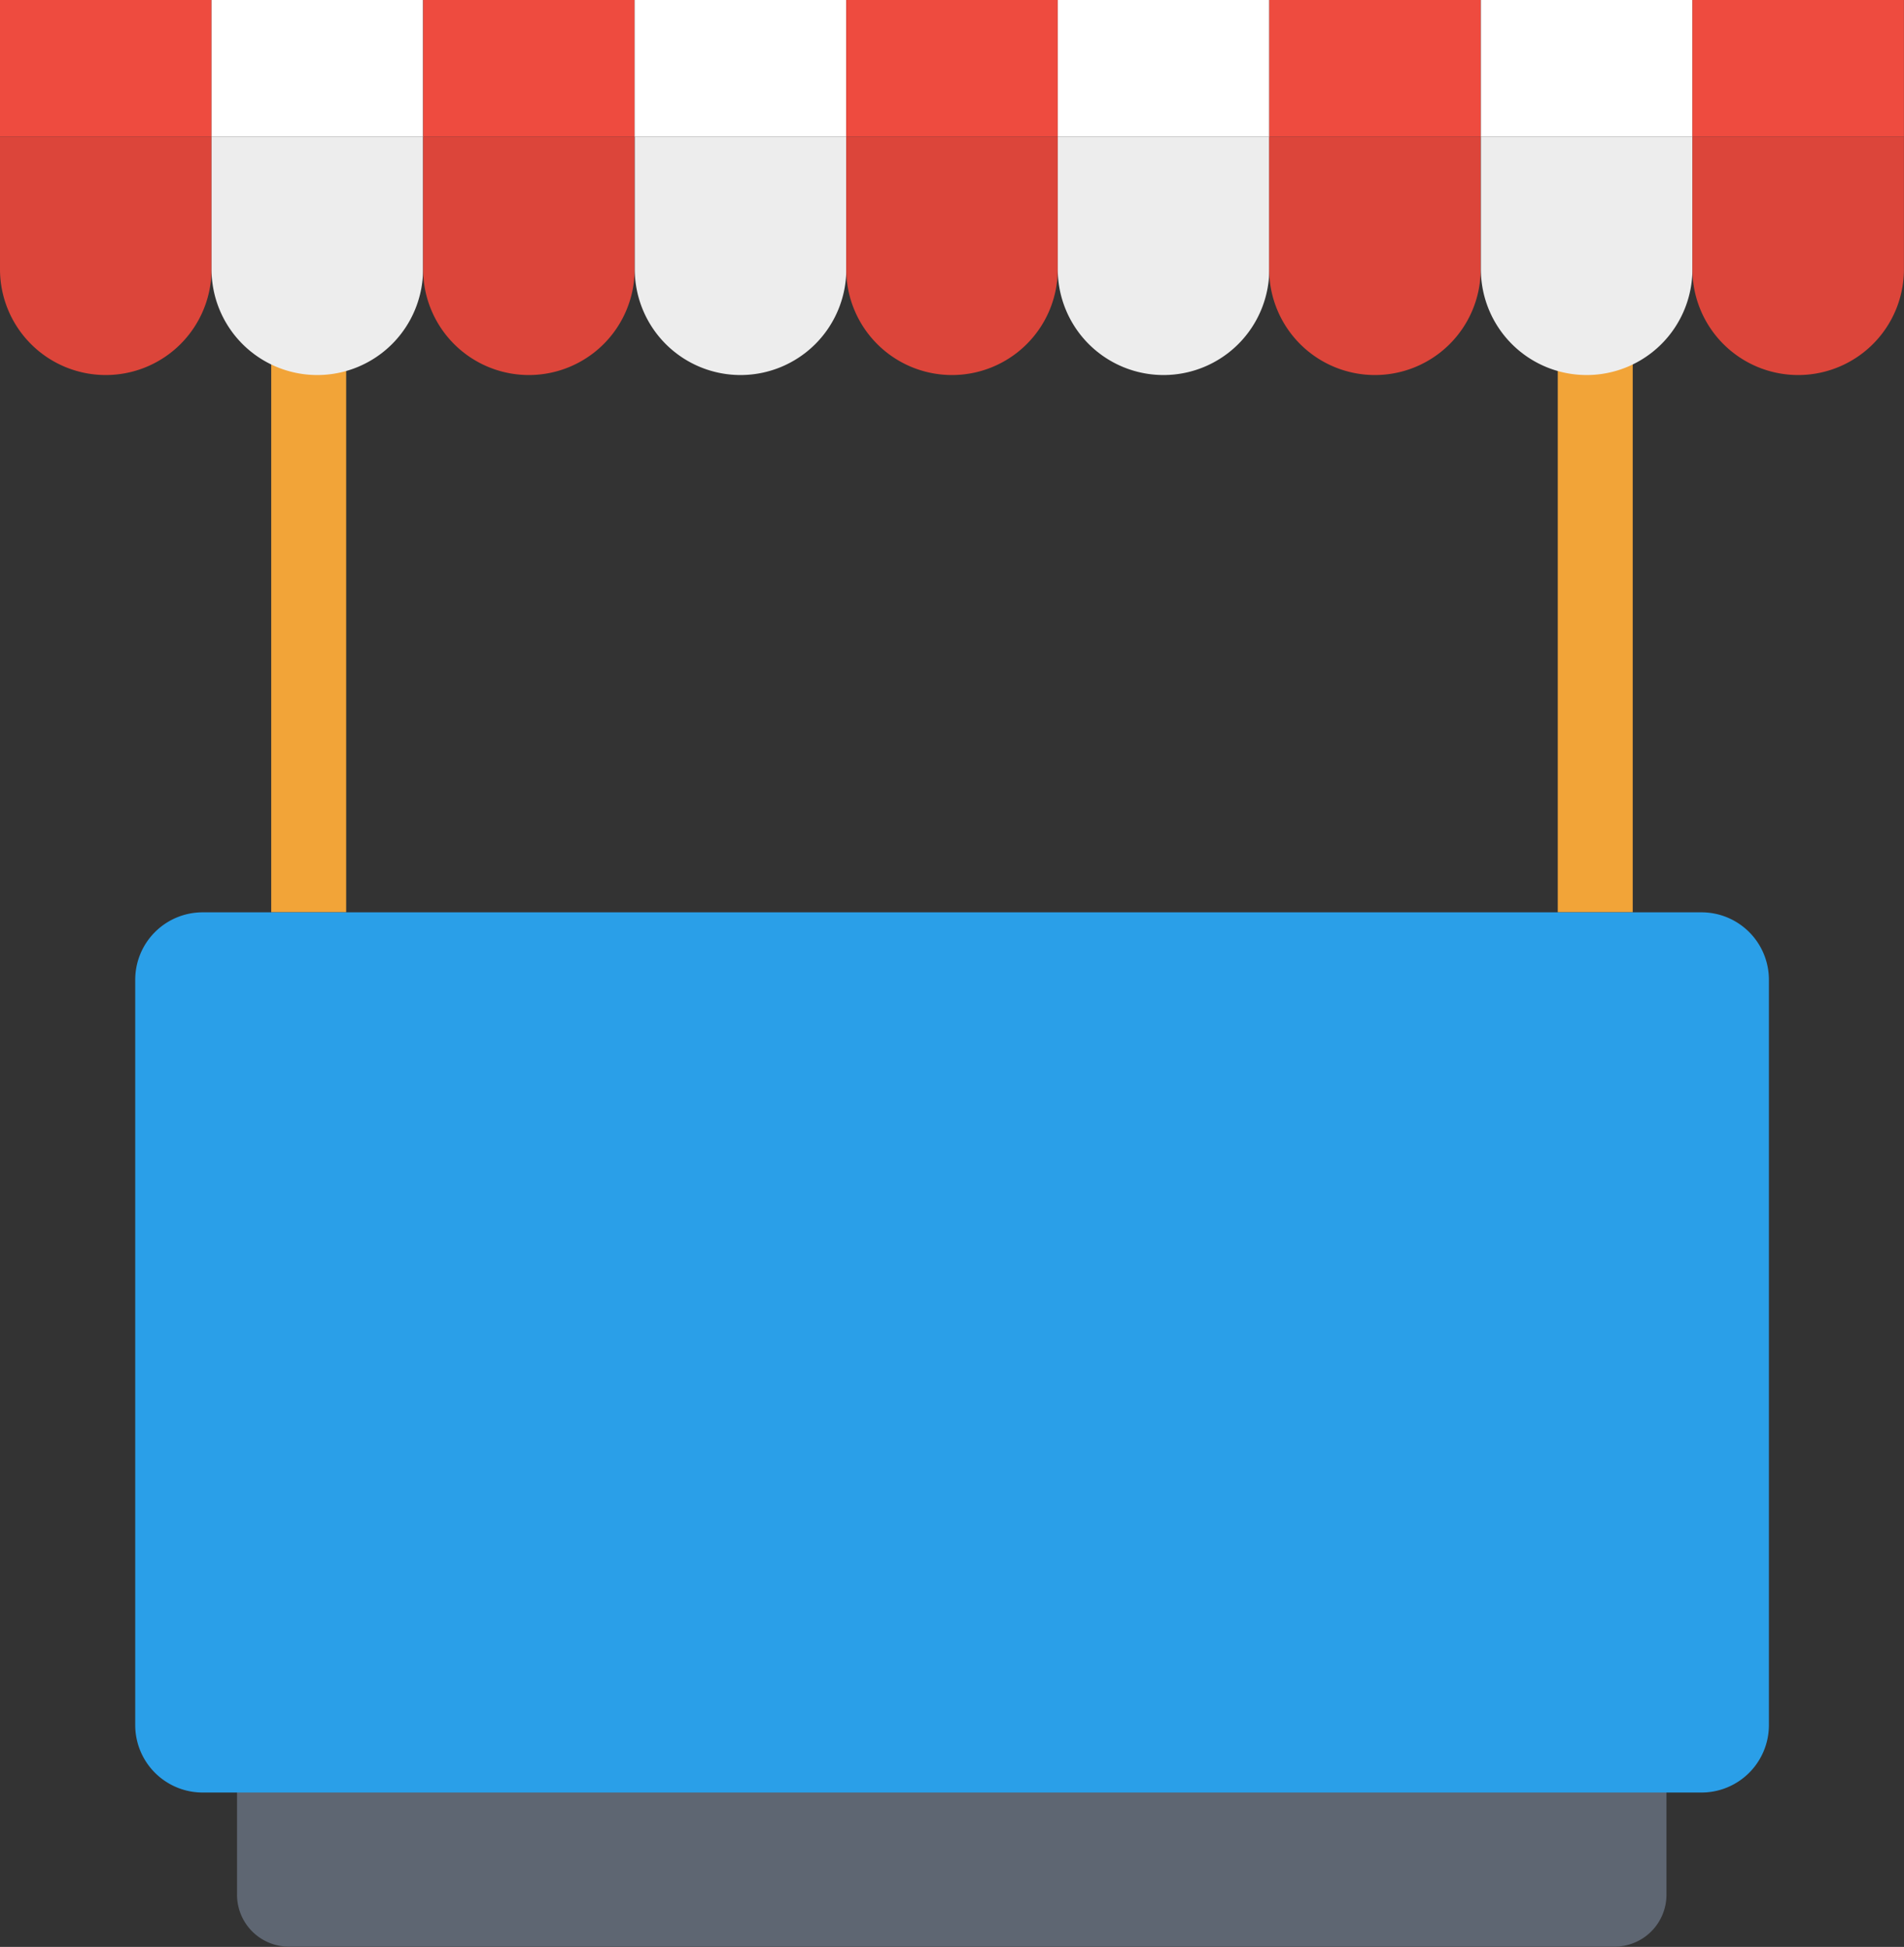
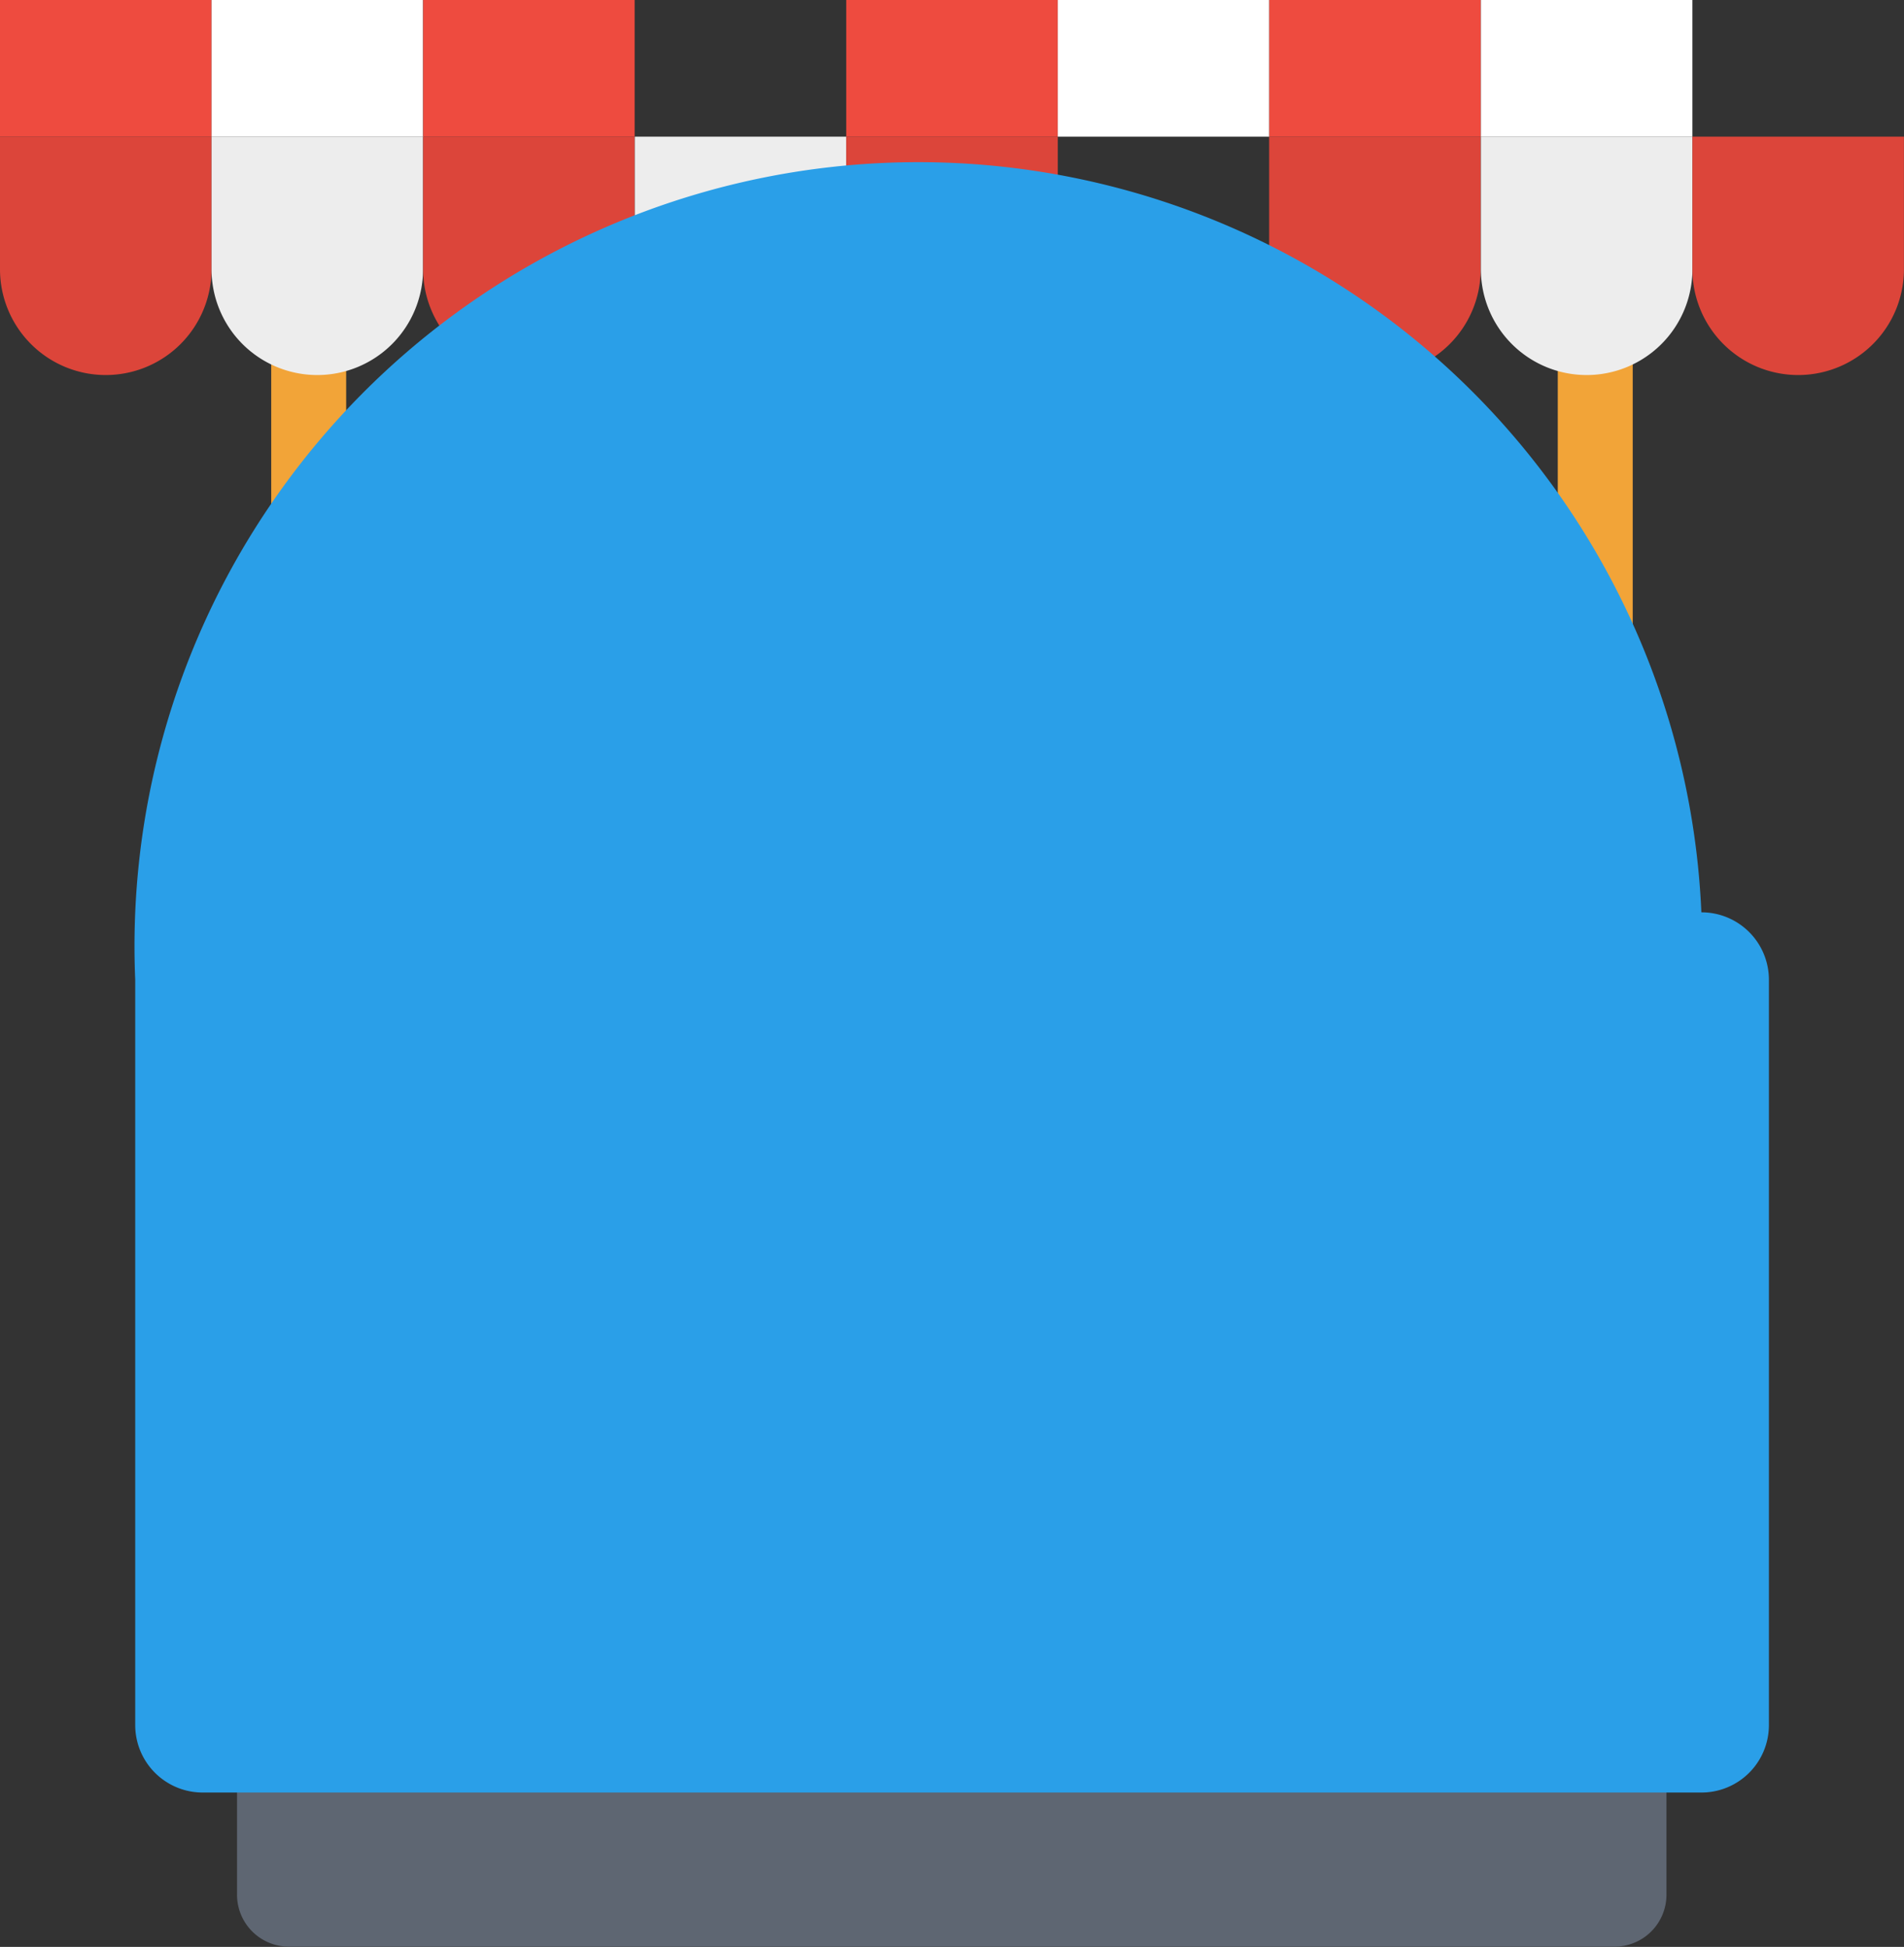
<svg xmlns="http://www.w3.org/2000/svg" width="29.344" height="30" viewBox="0 0 29.344 30">
  <rect x="0" y="0" width="29.344" height="30" fill="#333333" stroke="none" />
  <g id="stall_1_" data-name="stall (1)" transform="translate(-21.094 -20)">
    <rect id="Rectangle_96" data-name="Rectangle 96" width="1.155" height="11.117" transform="translate(25.274 22.94)" fill="#f2a438" />
    <rect id="Rectangle_97" data-name="Rectangle 97" width="1.155" height="11.117" transform="translate(45.102 22.94)" fill="#f2a438" />
    <path id="Path_113" data-name="Path 113" d="M21.094,27.021v2.043a1.63,1.63,0,0,0,1.63,1.63h0a1.63,1.63,0,0,0,1.63-1.63V27.021Z" transform="translate(0 -4.915)" fill="#dc453a" />
    <path id="Path_114" data-name="Path 114" d="M31.962,27.021v2.043a1.63,1.63,0,0,0,1.63,1.63h0a1.63,1.63,0,0,0,1.63-1.63V27.021Z" transform="translate(-7.608 -4.915)" fill="#ededed" />
    <path id="Path_115" data-name="Path 115" d="M42.83,27.021v2.043a1.63,1.63,0,0,0,1.63,1.63h0a1.63,1.63,0,0,0,1.63-1.63V27.021Z" transform="translate(-15.215 -4.915)" fill="#dc453a" />
    <path id="Path_116" data-name="Path 116" d="M53.7,27.021v2.043a1.63,1.63,0,0,0,1.63,1.63h0a1.63,1.63,0,0,0,1.63-1.63V27.021Z" transform="translate(-22.823 -4.915)" fill="#ededed" />
    <path id="Path_117" data-name="Path 117" d="M64.566,27.021v2.043a1.63,1.63,0,0,0,1.63,1.63h0a1.63,1.63,0,0,0,1.63-1.63V27.021Z" transform="translate(-30.43 -4.915)" fill="#dc453a" />
-     <path id="Path_118" data-name="Path 118" d="M75.434,27.021v2.043a1.63,1.63,0,0,0,1.63,1.63h0a1.63,1.63,0,0,0,1.63-1.63V27.021Z" transform="translate(-38.038 -4.915)" fill="#ededed" />
    <path id="Path_119" data-name="Path 119" d="M86.3,27.021v2.043a1.63,1.63,0,0,0,1.63,1.63h0a1.63,1.63,0,0,0,1.63-1.63V27.021Z" transform="translate(-45.646 -4.915)" fill="#dc453a" />
    <path id="Path_120" data-name="Path 120" d="M97.17,27.021v2.043a1.63,1.63,0,0,0,1.63,1.63h0a1.63,1.63,0,0,0,1.63-1.63V27.021Z" transform="translate(-53.253 -4.915)" fill="#ededed" />
    <path id="Path_121" data-name="Path 121" d="M108.038,27.021v2.043a1.63,1.63,0,0,0,1.63,1.63h0a1.63,1.63,0,0,0,1.63-1.63V27.021Z" transform="translate(-60.861 -4.915)" fill="#dc453a" />
    <rect id="Rectangle_98" data-name="Rectangle 98" width="3.26" height="2.106" transform="translate(21.094 20)" fill="#ee4b3f" />
    <rect id="Rectangle_99" data-name="Rectangle 99" width="3.26" height="2.106" transform="translate(24.354 20)" fill="#fff" />
    <rect id="Rectangle_100" data-name="Rectangle 100" width="3.26" height="2.106" transform="translate(27.615 20)" fill="#ee4b3f" />
-     <rect id="Rectangle_101" data-name="Rectangle 101" width="3.26" height="2.106" transform="translate(30.875 20)" fill="#fff" />
    <rect id="Rectangle_102" data-name="Rectangle 102" width="3.26" height="2.106" transform="translate(34.136 20)" fill="#ee4b3f" />
    <rect id="Rectangle_103" data-name="Rectangle 103" width="3.26" height="2.106" transform="translate(37.396 20)" fill="#fff" />
    <rect id="Rectangle_104" data-name="Rectangle 104" width="3.26" height="2.106" transform="translate(40.656 20)" fill="#ee4b3f" />
    <rect id="Rectangle_105" data-name="Rectangle 105" width="3.26" height="2.106" transform="translate(43.917 20)" fill="#fff" />
-     <rect id="Rectangle_106" data-name="Rectangle 106" width="3.26" height="2.106" transform="translate(47.177 20)" fill="#ee4b3f" />
    <path id="Path_122" data-name="Path 122" d="M33.272,74.788v12.76a.8.8,0,0,0,.8.8h20.43a.8.8,0,0,0,.8-.8V74.788Z" transform="translate(-8.525 -38.352)" fill="#5e6672" />
-     <path id="Path_123" data-name="Path 123" d="M52.177,66.859h-23.1A1.039,1.039,0,0,0,28.04,67.9V79.383a1.039,1.039,0,0,0,1.039,1.039h23.1a1.039,1.039,0,0,0,1.039-1.039V67.9A1.039,1.039,0,0,0,52.177,66.859Z" transform="translate(-4.862 -32.801)" fill="#2a9fe8" />
+     <path id="Path_123" data-name="Path 123" d="M52.177,66.859A1.039,1.039,0,0,0,28.04,67.9V79.383a1.039,1.039,0,0,0,1.039,1.039h23.1a1.039,1.039,0,0,0,1.039-1.039V67.9A1.039,1.039,0,0,0,52.177,66.859Z" transform="translate(-4.862 -32.801)" fill="#2a9fe8" />
  </g>
</svg>